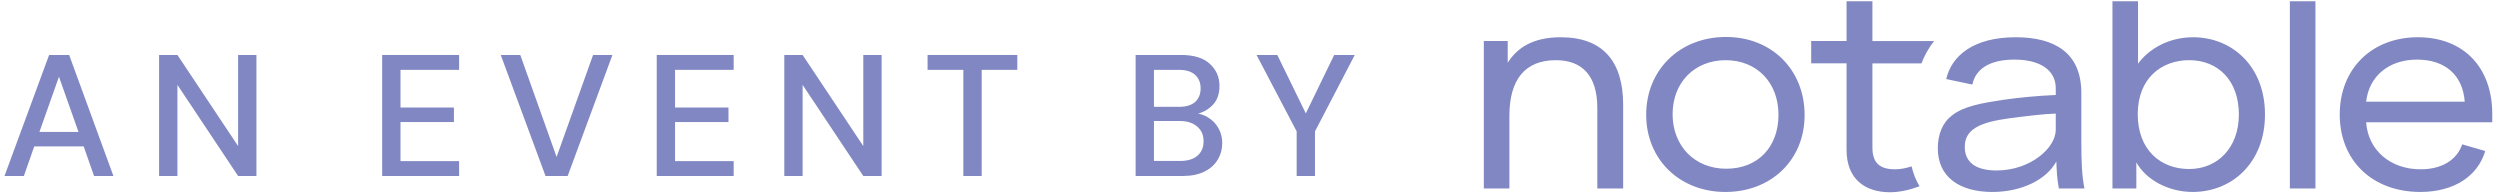
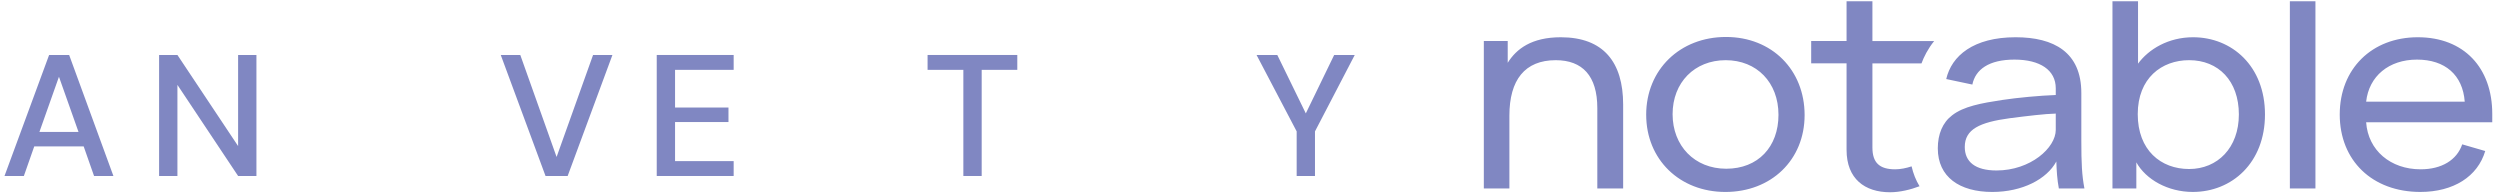
<svg xmlns="http://www.w3.org/2000/svg" width="269" height="21" viewBox="0 0 269 21" fill="none">
  <path d="M139.521 18.936V14.137L135.205 5.915H137.437L140.506 12.202L143.557 5.915H145.771L141.492 14.137V18.936H139.521Z" fill="#8087C2" />
-   <path d="M122.193 18.936V5.915H127.104C128.456 5.915 129.479 6.231 130.173 6.864C130.868 7.496 131.215 8.29 131.215 9.245C131.215 10.075 130.992 10.739 130.545 11.235C130.099 11.719 129.559 12.047 128.927 12.221C129.423 12.32 129.863 12.518 130.248 12.816C130.645 13.114 130.955 13.486 131.178 13.932C131.401 14.379 131.513 14.862 131.513 15.383C131.513 16.053 131.345 16.66 131.01 17.206C130.688 17.739 130.21 18.161 129.578 18.471C128.946 18.781 128.171 18.936 127.253 18.936H122.193ZM124.165 11.495H126.862C127.619 11.495 128.195 11.322 128.592 10.975C128.989 10.615 129.187 10.125 129.187 9.505C129.187 8.897 128.989 8.414 128.592 8.054C128.208 7.695 127.619 7.515 126.825 7.515H124.165V11.495ZM124.165 17.318H126.992C127.786 17.318 128.4 17.132 128.834 16.76C129.28 16.387 129.504 15.867 129.504 15.197C129.504 14.527 129.274 14 128.815 13.616C128.357 13.219 127.737 13.021 126.955 13.021H124.165V17.318Z" fill="#8087C2" />
-   <path d="M103.657 18.936V7.515H99.807V5.915H109.461V7.515H105.629V18.936H103.657Z" fill="#8087C2" />
-   <path d="M84.391 18.936V5.915H86.362L92.891 15.718V5.915H94.863V18.936H92.891L86.362 9.133V18.936H84.391Z" fill="#8087C2" />
+   <path d="M103.657 18.936V7.515H99.807V5.915H109.461V7.515H105.629V18.936Z" fill="#8087C2" />
  <path d="M70.664 18.936V5.915H78.942V7.515H72.636V11.57H78.384V13.132H72.636V17.336H78.942V18.936H70.664Z" fill="#8087C2" />
  <path d="M58.699 18.936L53.881 5.915H55.983L59.889 16.89L63.814 5.915H65.897L61.08 18.936H58.699Z" fill="#8087C2" />
-   <path d="M41.121 18.936V5.915H49.399V7.515H43.093V11.57H48.841V13.132H43.093V17.336H49.399V18.936H41.121Z" fill="#8087C2" />
  <path d="M17.119 18.936V5.915H19.091L25.62 15.718V5.915H27.592V18.936H25.62L19.091 9.133V18.936H17.119Z" fill="#8087C2" />
  <path d="M0.484 18.936L5.284 5.915H7.441L12.203 18.936H10.12L9.004 15.755H3.684L2.568 18.936H0.484ZM4.242 14.193H8.446L6.344 8.259L4.242 14.193Z" fill="#8087C2" />
  <path d="M201.472 4.416H208.117C207.431 5.267 207.008 6.129 206.753 6.819H201.472V15.876C201.472 17.5 202.228 18.218 203.92 18.218C204.498 18.218 205.112 18.09 205.687 17.9C205.864 18.68 206.152 19.395 206.541 20.039C205.589 20.403 204.431 20.686 203.375 20.686C200.656 20.686 198.691 19.249 198.69 16.126V6.818H194.883V4.415H198.69V0.136H201.472V4.416ZM185.713 3.978C190.67 3.978 194.176 7.538 194.176 12.378C194.176 17.218 190.578 20.654 185.652 20.654C180.727 20.654 177.13 17.156 177.13 12.347H177.129C177.129 7.506 180.756 3.978 185.713 3.978ZM216.879 4.008C221.02 4.008 223.951 5.632 223.951 10.004V15.126C223.951 17.593 224.012 18.843 224.284 20.279H221.533C221.352 19.343 221.292 18.343 221.262 17.375C220.234 19.28 217.605 20.654 214.371 20.654C210.835 20.654 208.508 19.03 208.508 15.97H208.507C208.507 14.44 209.02 13.19 210.048 12.409C211.287 11.441 213.192 11.098 215.458 10.754C217.12 10.504 219.477 10.286 221.2 10.223V9.505C221.2 7.537 219.508 6.413 216.758 6.413C214.008 6.413 212.557 7.475 212.225 9.099L209.414 8.505C209.989 6.007 212.345 4.008 216.879 4.008ZM230.052 6.85C231.2 5.289 233.315 4.008 235.975 4.008C240.146 4.008 243.712 7.099 243.712 12.315C243.712 17.53 240.145 20.653 235.944 20.653C233.255 20.653 230.898 19.31 229.87 17.469V20.279H227.301V0.136H230.052V6.85ZM260.157 4.008C265.113 4.008 268.167 7.287 268.167 12.253V13.158H254.597C254.808 16.188 257.226 18.217 260.46 18.217C262.727 18.217 264.36 17.218 264.934 15.531L267.411 16.25C266.595 18.998 263.996 20.653 260.43 20.653C255.261 20.653 251.755 17.281 251.755 12.315H251.756C251.756 7.413 255.201 4.008 260.157 4.008ZM167.942 4.009C172.536 4.009 174.651 6.695 174.651 11.254V20.279H171.871V11.628C171.871 8.161 170.268 6.476 167.397 6.476C164.074 6.476 162.411 8.599 162.411 12.44V20.279H159.66V4.415H162.23V6.757C163.168 5.258 164.8 4.009 167.942 4.009ZM249.141 20.279H246.39V0.136H249.141V20.279ZM221.2 12.222C219.991 12.253 218.208 12.471 216.244 12.721C213.011 13.158 211.409 13.908 211.409 15.812C211.409 17.405 212.528 18.343 214.824 18.343C218.481 18.343 221.201 15.906 221.201 13.97H221.2V12.222ZM235.552 6.475C232.59 6.475 230.021 8.411 230.021 12.284C230.022 16.157 232.5 18.186 235.552 18.186C238.604 18.186 240.902 15.906 240.902 12.315C240.902 8.692 238.695 6.475 235.552 6.475ZM185.683 6.476C182.329 6.476 179.971 8.881 179.971 12.284C179.971 15.688 182.329 18.155 185.744 18.155C189.159 18.155 191.365 15.813 191.365 12.347H191.364C191.364 8.88 189.037 6.476 185.683 6.476ZM260.067 6.413C257.045 6.413 254.898 8.193 254.597 10.941H265.205C264.994 8.068 263.09 6.413 260.067 6.413Z" fill="#8087C2" />
</svg>